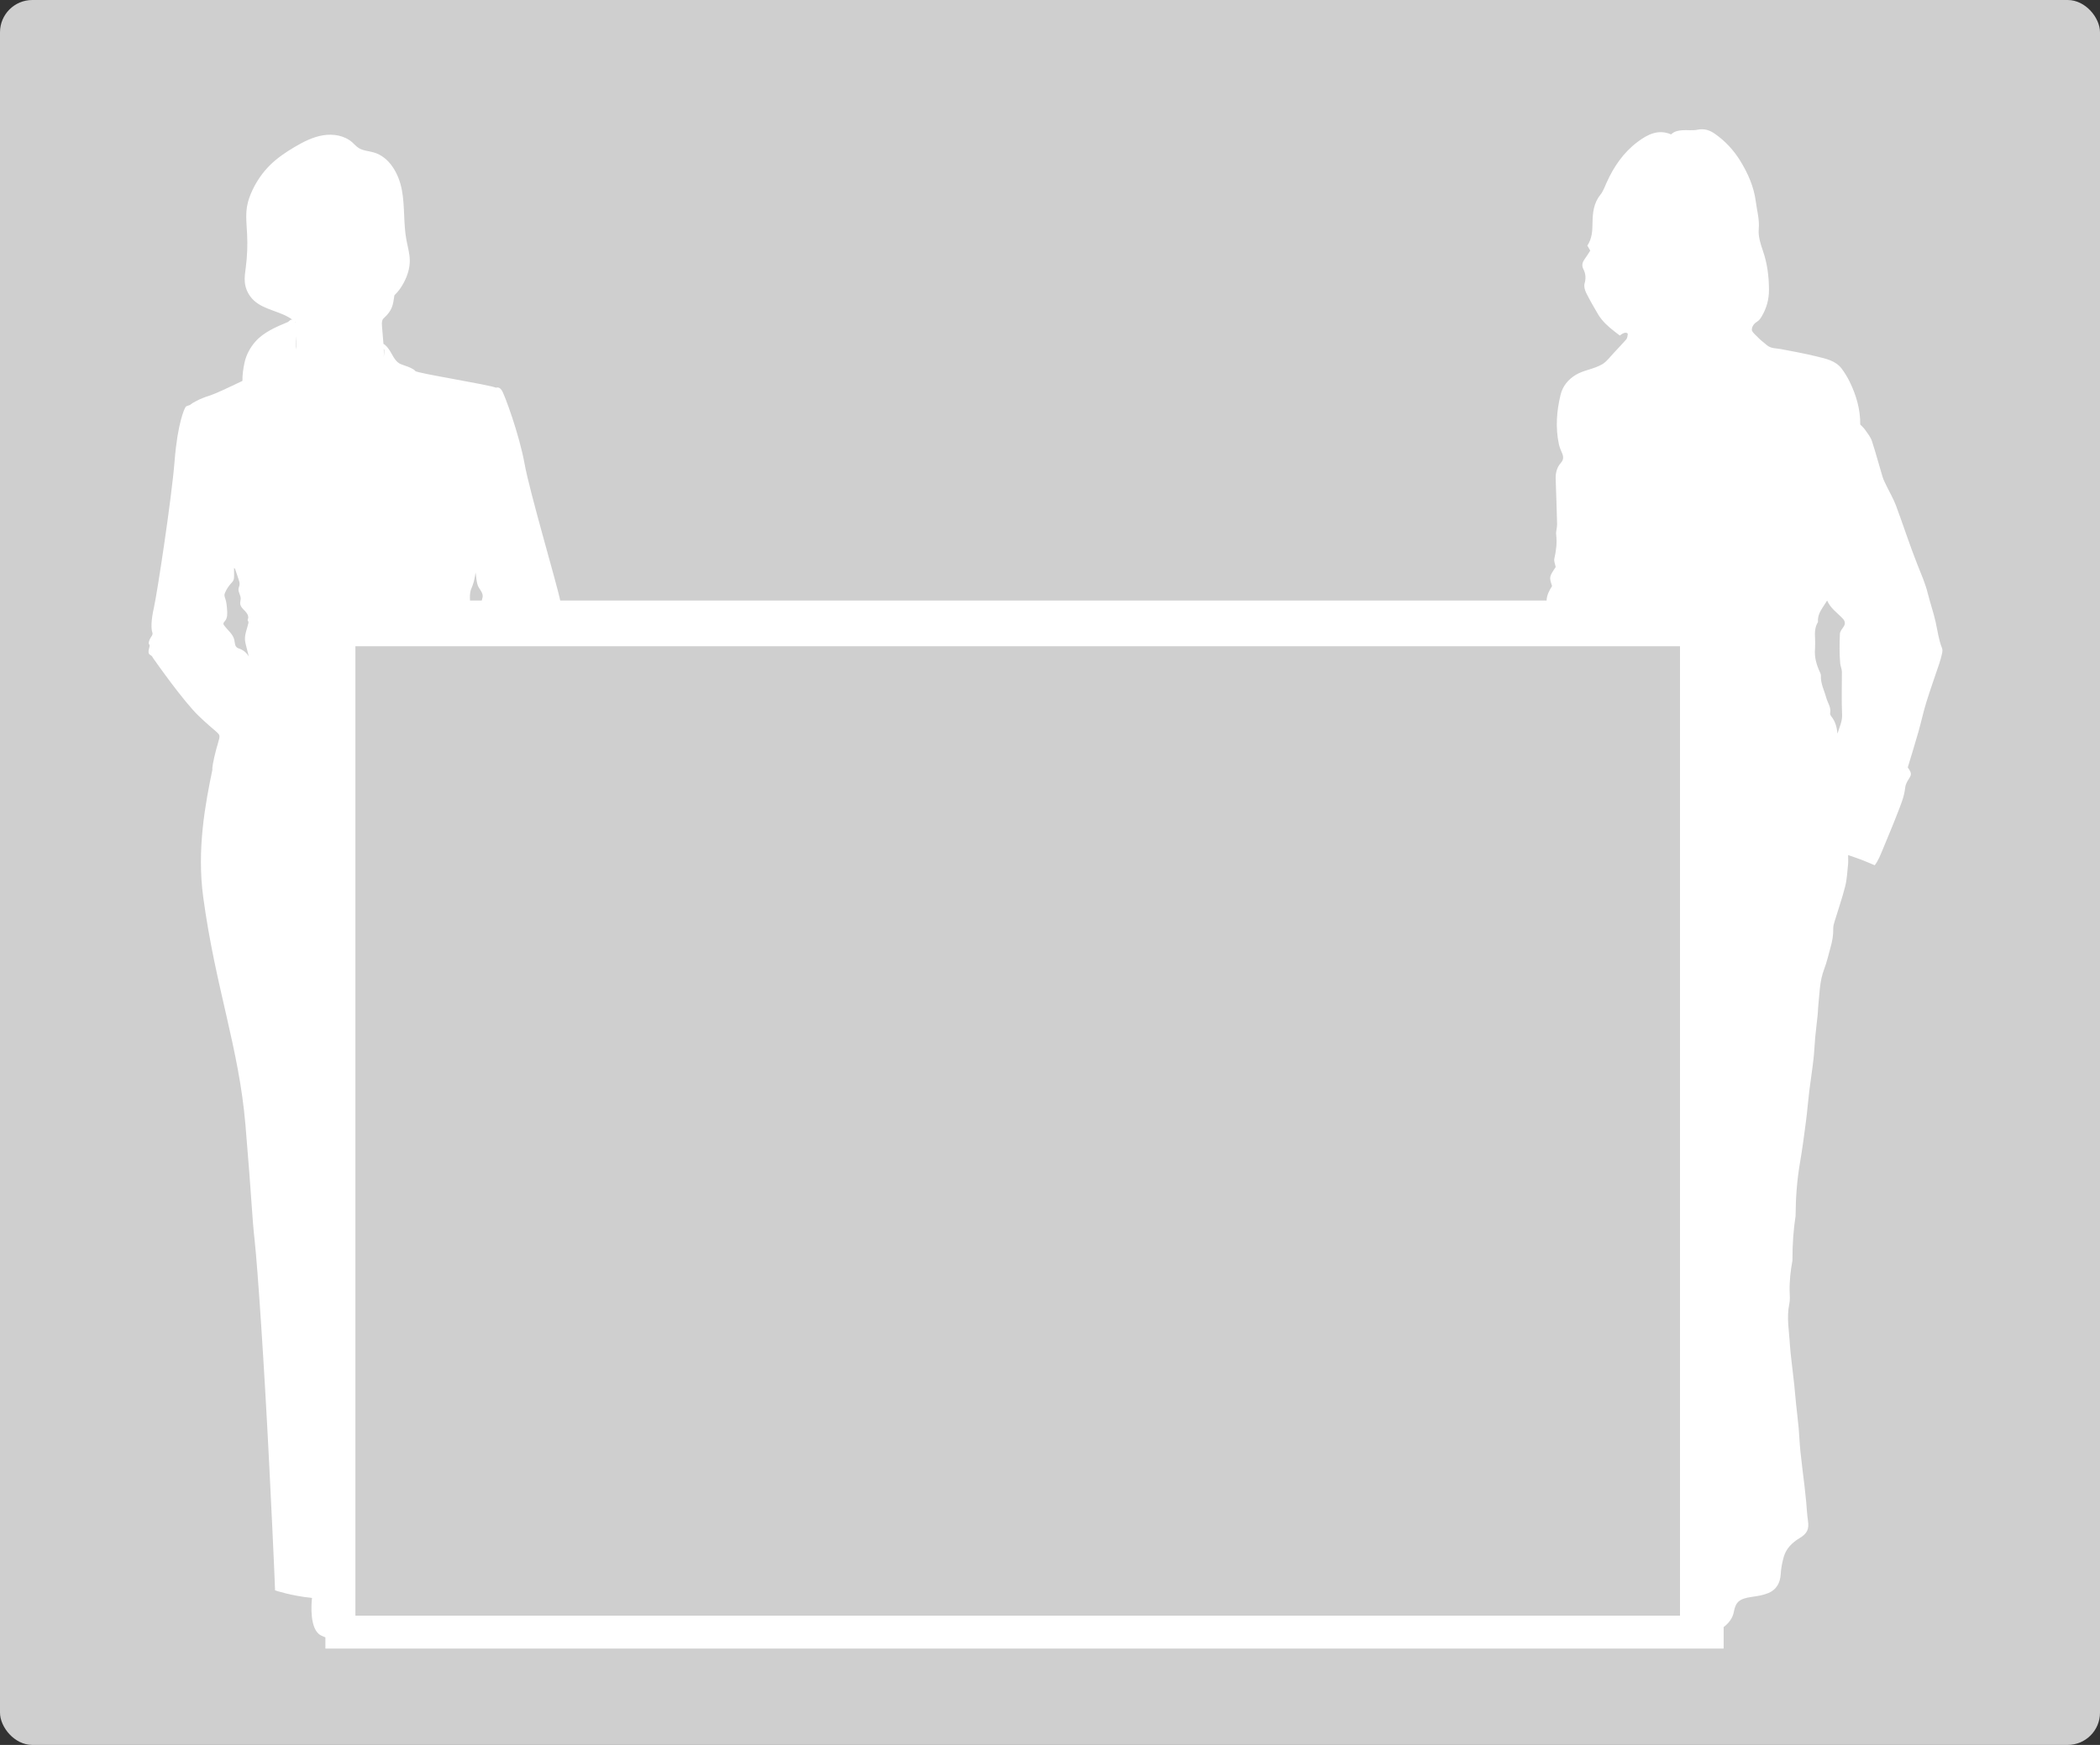
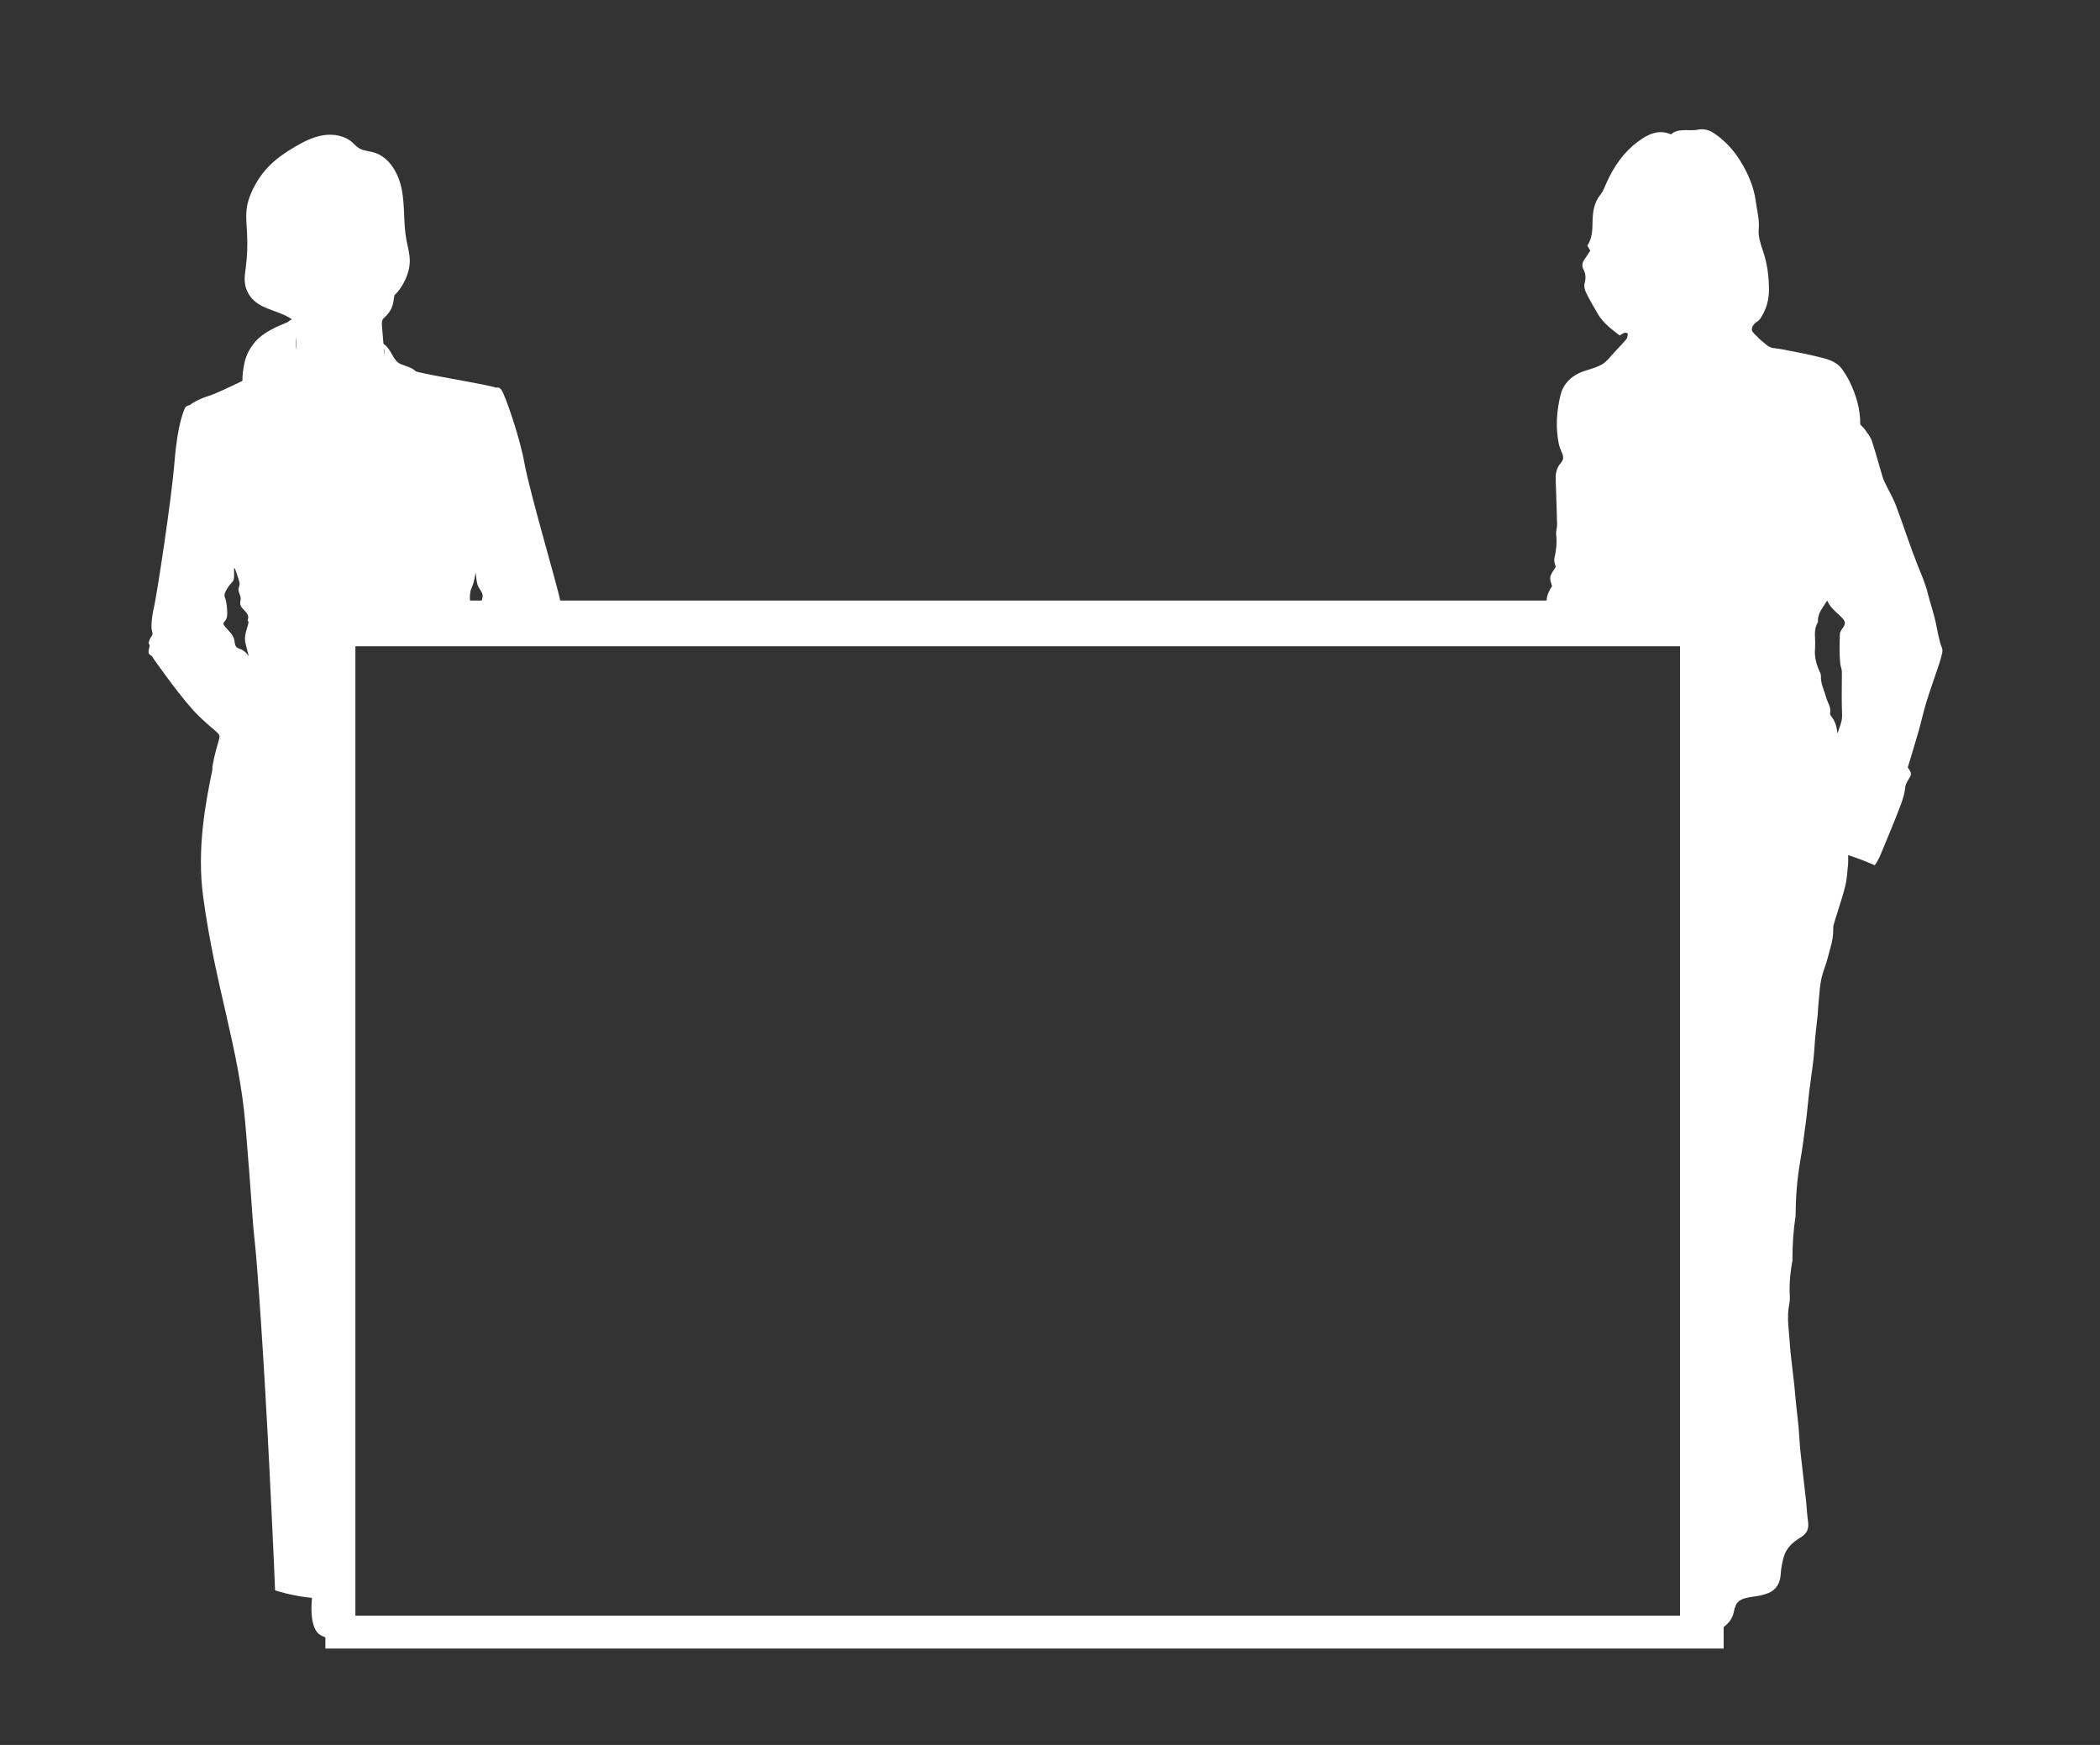
<svg xmlns="http://www.w3.org/2000/svg" width="65px" height="54px" viewBox="0 0 65 54" version="1.1">
  <rect x="0" y="0" width="65" height="54" fill="#333333" stroke="none" />
  <title>82AF2664-D086-4D5D-942B-946C2E1334D6</title>
  <desc>Created with sketchtool.</desc>
  <defs />
  <g id="Component-Library-for-website" stroke="none" stroke-width="1" fill="none" fill-rule="evenodd">
    <g id="Component-Library_Artwork" transform="translate(-1169, -350)">
      <g id="선별도구_normal" transform="translate(198, 189)">
        <g id="사이즈" transform="translate(120, 154)">
          <g id="Group-14-Copy-9" transform="translate(807.598, 0)">
            <g id="icon_aw_filter_100-_normal" transform="translate(43, 7)">
-               <rect id="Rectangle-11" fill="#CFCFCF" x="0.402" y="0" width="65" height="54" rx="1" />
-               <path d="M57.465,19.395 C57.419,19.465 57.354,19.541 57.351,19.616 C57.339,19.921 57.333,20.229 57.361,20.533 C57.368,20.613 57.413,20.703 57.413,20.795 C57.413,21.235 57.4,21.676 57.419,22.116 C57.429,22.332 57.332,22.506 57.277,22.703 C57.256,22.508 57.213,22.327 57.088,22.174 C57.066,22.146 57.042,22.101 57.049,22.07 C57.086,21.889 56.969,21.745 56.927,21.587 C56.867,21.362 56.75,21.153 56.764,20.909 C56.765,20.88 56.754,20.848 56.741,20.821 C56.63,20.583 56.555,20.339 56.582,20.073 C56.585,20.05 56.581,20.026 56.583,20.003 C56.602,19.754 56.523,19.494 56.668,19.26 C56.676,19.248 56.673,19.229 56.672,19.214 C56.663,18.968 56.832,18.798 56.956,18.585 C57.064,18.833 57.278,18.968 57.442,19.146 C57.515,19.226 57.527,19.302 57.465,19.395 Z M52.402,50 L51.13,50 L12.507,50 L11.402,50 L11.402,40.482 L11.402,28.219 L11.402,20 L14.856,20 L15.265,20 L17.798,20 L48.171,20 L52.402,20 L52.402,50 Z M12.296,10.829 C12.296,10.881 12.293,10.958 12.281,11.058 C12.287,10.996 12.285,10.902 12.28,10.795 C12.285,10.807 12.29,10.818 12.296,10.829 Z M14.974,18.259 C14.975,18.255 14.977,18.251 14.978,18.248 C15.025,18.139 15.05,18.063 15.066,18.006 C15.092,17.912 15.111,17.801 15.121,17.716 C15.143,17.81 15.144,18.051 15.217,18.174 C15.273,18.267 15.352,18.359 15.342,18.466 C15.338,18.507 15.321,18.545 15.313,18.585 L14.95,18.585 C14.944,18.475 14.944,18.365 14.974,18.259 Z M9.573,10.814 C9.568,10.779 9.563,10.748 9.561,10.723 C9.555,10.618 9.556,10.512 9.564,10.405 C9.569,10.548 9.573,10.675 9.574,10.741 C9.575,10.766 9.574,10.79 9.573,10.814 Z M9.538,9.988 C9.536,9.978 9.533,9.969 9.528,9.96 C9.531,9.963 9.535,9.966 9.538,9.97 C9.54,9.985 9.541,10.002 9.542,10.019 C9.54,10.006 9.538,9.995 9.538,9.988 Z M7.831,20.082 C7.796,20.068 7.758,20.058 7.73,20.033 C7.667,19.98 7.673,19.885 7.655,19.805 C7.616,19.624 7.448,19.503 7.339,19.353 C7.329,19.34 7.319,19.325 7.318,19.309 C7.313,19.272 7.345,19.244 7.368,19.215 C7.444,19.124 7.44,18.993 7.431,18.874 C7.423,18.757 7.414,18.637 7.375,18.525 C7.364,18.492 7.35,18.458 7.349,18.423 C7.349,18.389 7.361,18.357 7.375,18.326 C7.419,18.228 7.479,18.137 7.551,18.057 C7.578,18.027 7.608,17.998 7.625,17.961 C7.647,17.916 7.648,17.864 7.648,17.814 C7.649,17.736 7.648,17.659 7.646,17.581 C7.65,17.581 7.654,17.582 7.659,17.584 C7.671,17.591 7.678,17.607 7.683,17.621 C7.717,17.723 7.751,17.824 7.786,17.926 C7.805,17.98 7.823,18.038 7.817,18.095 C7.811,18.141 7.789,18.183 7.784,18.229 C7.776,18.328 7.85,18.418 7.852,18.517 C7.853,18.572 7.832,18.627 7.837,18.682 C7.845,18.774 7.921,18.843 7.986,18.91 C8.05,18.977 8.11,19.069 8.077,19.156 C8.072,19.169 8.066,19.183 8.068,19.196 C8.07,19.211 8.083,19.221 8.089,19.235 C8.096,19.251 8.093,19.27 8.089,19.287 C8.053,19.456 7.975,19.62 7.985,19.793 C7.987,19.857 8.003,19.92 8.019,19.982 C8.047,20.094 8.074,20.207 8.103,20.318 C8.044,20.211 7.945,20.125 7.831,20.082 Z M60.074,18.372 C59.997,18.057 59.866,17.764 59.747,17.464 C59.509,16.864 59.312,16.247 59.086,15.642 C59.008,15.435 58.893,15.242 58.797,15.042 C58.751,14.946 58.7,14.852 58.67,14.75 C58.558,14.384 58.462,14.012 58.342,13.648 C58.3,13.521 58.206,13.41 58.129,13.297 C58.091,13.241 58.035,13.195 57.981,13.137 C57.986,12.671 57.858,12.231 57.653,11.812 C57.586,11.675 57.505,11.543 57.415,11.42 C57.222,11.156 56.914,11.101 56.625,11.029 C56.262,10.94 55.892,10.873 55.524,10.803 C55.369,10.774 55.221,10.791 55.093,10.683 C54.989,10.596 54.881,10.516 54.79,10.416 C54.737,10.358 54.647,10.296 54.625,10.215 C54.624,10.083 54.72,9.993 54.793,9.951 C54.849,9.918 54.893,9.856 54.927,9.798 C55.08,9.542 55.157,9.272 55.156,8.965 C55.154,8.551 55.105,8.155 54.969,7.764 C54.895,7.549 54.819,7.311 54.839,7.093 C54.867,6.792 54.784,6.519 54.748,6.235 C54.689,5.778 54.506,5.365 54.266,4.975 C54.062,4.645 53.803,4.366 53.485,4.143 C53.323,4.028 53.155,3.972 52.947,4.014 C52.795,4.046 52.631,4.018 52.473,4.03 C52.353,4.039 52.231,4.059 52.125,4.159 C51.734,3.991 51.406,4.154 51.092,4.389 C50.648,4.722 50.349,5.162 50.126,5.661 C50.069,5.787 50.022,5.924 49.937,6.028 C49.728,6.286 49.699,6.588 49.694,6.896 C49.692,7.143 49.679,7.384 49.534,7.6 C49.564,7.649 49.589,7.695 49.624,7.755 C49.568,7.842 49.513,7.935 49.45,8.02 C49.379,8.12 49.352,8.215 49.413,8.333 C49.485,8.473 49.494,8.616 49.448,8.774 C49.424,8.859 49.455,8.977 49.497,9.061 C49.61,9.288 49.736,9.507 49.865,9.725 C49.991,9.936 50.175,10.103 50.367,10.252 C50.423,10.297 50.481,10.341 50.538,10.383 C50.677,10.276 50.751,10.282 50.786,10.329 C50.777,10.46 50.747,10.496 50.721,10.523 C50.6,10.655 50.481,10.787 50.358,10.916 C50.243,11.037 50.146,11.177 50.005,11.267 C49.733,11.428 49.427,11.45 49.18,11.598 C48.945,11.739 48.772,11.945 48.706,12.215 C48.584,12.715 48.543,13.231 48.653,13.746 C48.674,13.842 48.715,13.936 48.754,14.028 C48.8,14.137 48.8,14.229 48.714,14.325 C48.592,14.463 48.548,14.634 48.554,14.818 C48.569,15.287 48.587,15.756 48.598,16.225 C48.601,16.331 48.557,16.44 48.569,16.544 C48.6,16.797 48.569,17.04 48.513,17.286 C48.494,17.368 48.539,17.464 48.554,17.548 C48.351,17.854 48.351,17.854 48.442,18.137 C48.35,18.28 48.277,18.425 48.273,18.585 L17.742,18.585 C17.652,18.117 16.799,15.24 16.639,14.353 C16.477,13.453 16.017,12.199 15.931,12.076 C15.846,11.952 15.756,11.999 15.756,11.999 C15.556,11.906 13.309,11.551 13.258,11.483 C13.206,11.415 13.058,11.355 12.904,11.304 C12.75,11.253 12.674,11.223 12.528,10.955 C12.384,10.686 12.271,10.642 12.271,10.642 C12.252,10.38 12.222,10.097 12.222,10.017 C12.222,9.884 12.277,9.851 12.277,9.851 C12.543,9.607 12.566,9.452 12.61,9.138 C12.734,9.022 12.833,8.878 12.911,8.727 C13.017,8.521 13.088,8.294 13.086,8.063 C13.085,7.846 13.02,7.636 12.981,7.422 C12.887,6.916 12.936,6.393 12.842,5.886 C12.749,5.38 12.459,4.855 11.964,4.715 C11.809,4.671 11.637,4.666 11.501,4.578 C11.427,4.53 11.368,4.461 11.302,4.402 C11.061,4.192 10.715,4.135 10.4,4.187 C10.084,4.239 9.794,4.388 9.519,4.55 C9.25,4.709 8.989,4.885 8.767,5.103 C8.539,5.326 8.355,5.591 8.218,5.879 C8.139,6.045 8.075,6.22 8.046,6.401 C8.002,6.676 8.036,6.957 8.05,7.235 C8.068,7.579 8.055,7.924 8.011,8.265 C7.991,8.421 7.964,8.58 7.98,8.737 C8.001,8.95 8.103,9.153 8.26,9.298 C8.588,9.602 9.11,9.632 9.454,9.896 C9.387,9.873 9.359,9.947 9.293,9.974 C8.946,10.116 8.559,10.286 8.311,10.566 C8.145,10.754 8.021,10.983 7.969,11.229 C7.93,11.417 7.903,11.598 7.906,11.787 C7.456,12.004 7.041,12.197 6.905,12.238 C6.565,12.34 6.334,12.485 6.3,12.519 C6.266,12.553 6.169,12.551 6.141,12.603 C6.111,12.653 5.9,13.082 5.806,14.267 C5.712,15.452 5.26,18.394 5.166,18.803 C5.072,19.212 5.081,19.468 5.115,19.562 C5.15,19.656 5.072,19.697 5.03,19.803 C4.989,19.909 5.005,19.924 5.03,19.959 C5.057,19.995 4.942,20.193 5.04,20.26 C5.14,20.327 5.088,20.292 5.152,20.382 C5.216,20.471 6.076,21.702 6.563,22.166 C7.048,22.629 7.187,22.683 7.195,22.777 C7.203,22.871 7.118,23.058 7.035,23.429 C6.952,23.8 6.978,23.81 6.978,23.81 C6.758,24.867 6.49,26.283 6.693,27.769 C7.076,30.589 7.798,32.42 8,34.82 C8.203,37.22 8.195,37.577 8.285,38.398 C8.375,39.219 8.578,42.187 8.736,45.344 C8.894,48.501 8.916,49.217 8.916,49.217 C8.916,49.217 9.433,49.39 10.059,49.45 C10.036,49.668 9.985,50.415 10.326,50.605 C10.374,50.632 10.425,50.649 10.474,50.671 L10.474,51.017 L53.753,51.017 L53.753,50.353 C53.907,50.234 54.031,50.085 54.069,49.88 C54.128,49.565 54.247,49.472 54.634,49.417 C54.807,49.393 54.986,49.365 55.145,49.296 C55.391,49.19 55.505,48.981 55.52,48.708 C55.529,48.533 55.565,48.357 55.611,48.189 C55.685,47.922 55.874,47.738 56.103,47.6 C56.339,47.457 56.403,47.325 56.362,47.054 C56.334,46.865 56.326,46.672 56.308,46.481 C56.293,46.329 56.278,46.176 56.26,46.023 C56.216,45.651 56.167,45.278 56.128,44.905 C56.103,44.668 56.097,44.43 56.075,44.193 C56.053,43.949 56.021,43.706 55.996,43.461 C55.975,43.255 55.958,43.049 55.937,42.843 C55.909,42.591 55.878,42.341 55.85,42.089 C55.833,41.937 55.814,41.785 55.805,41.632 C55.782,41.203 55.695,40.776 55.786,40.345 C55.812,40.226 55.8,40.098 55.796,39.975 C55.787,39.65 55.823,39.33 55.882,39.012 C55.881,38.457 55.918,38.044 55.979,37.633 C55.984,37.017 56.028,36.498 56.116,35.981 C56.19,35.551 56.247,35.119 56.303,34.686 C56.343,34.382 56.365,34.076 56.403,33.771 C56.442,33.445 56.495,33.12 56.532,32.793 C56.559,32.564 56.566,32.333 56.587,32.103 C56.61,31.867 56.64,31.632 56.664,31.396 C56.673,31.319 56.671,31.242 56.679,31.165 C56.721,30.77 56.719,30.369 56.866,29.987 C56.948,29.773 56.997,29.545 57.06,29.324 C57.115,29.131 57.151,28.936 57.145,28.733 C57.144,28.659 57.166,28.583 57.189,28.51 C57.297,28.15 57.423,27.794 57.515,27.43 C57.571,27.209 57.579,26.976 57.604,26.748 C57.612,26.665 57.606,26.581 57.606,26.462 C57.771,26.52 57.905,26.563 58.037,26.614 C58.165,26.663 58.291,26.719 58.429,26.777 C58.539,26.634 58.605,26.462 58.675,26.293 C58.826,25.923 58.985,25.556 59.128,25.182 C59.23,24.918 59.344,24.656 59.373,24.368 C59.382,24.281 59.429,24.192 59.477,24.117 C59.575,23.963 59.58,23.936 59.452,23.749 C59.559,23.394 59.675,23.021 59.782,22.646 C59.868,22.344 59.933,22.035 60.026,21.734 C60.151,21.331 60.294,20.934 60.428,20.533 C60.462,20.431 60.49,20.327 60.513,20.222 C60.525,20.17 60.532,20.108 60.514,20.062 C60.407,19.796 60.374,19.514 60.312,19.237 C60.246,18.945 60.146,18.662 60.074,18.372 Z" id="Fill-1" fill="#FFFFFF" />
+               <path d="M57.465,19.395 C57.419,19.465 57.354,19.541 57.351,19.616 C57.339,19.921 57.333,20.229 57.361,20.533 C57.368,20.613 57.413,20.703 57.413,20.795 C57.413,21.235 57.4,21.676 57.419,22.116 C57.429,22.332 57.332,22.506 57.277,22.703 C57.256,22.508 57.213,22.327 57.088,22.174 C57.066,22.146 57.042,22.101 57.049,22.07 C57.086,21.889 56.969,21.745 56.927,21.587 C56.867,21.362 56.75,21.153 56.764,20.909 C56.765,20.88 56.754,20.848 56.741,20.821 C56.63,20.583 56.555,20.339 56.582,20.073 C56.585,20.05 56.581,20.026 56.583,20.003 C56.602,19.754 56.523,19.494 56.668,19.26 C56.676,19.248 56.673,19.229 56.672,19.214 C56.663,18.968 56.832,18.798 56.956,18.585 C57.064,18.833 57.278,18.968 57.442,19.146 C57.515,19.226 57.527,19.302 57.465,19.395 Z M52.402,50 L51.13,50 L12.507,50 L11.402,50 L11.402,40.482 L11.402,28.219 L11.402,20 L14.856,20 L15.265,20 L17.798,20 L48.171,20 L52.402,20 L52.402,50 Z M12.296,10.829 C12.296,10.881 12.293,10.958 12.281,11.058 C12.287,10.996 12.285,10.902 12.28,10.795 C12.285,10.807 12.29,10.818 12.296,10.829 Z M14.974,18.259 C14.975,18.255 14.977,18.251 14.978,18.248 C15.025,18.139 15.05,18.063 15.066,18.006 C15.092,17.912 15.111,17.801 15.121,17.716 C15.143,17.81 15.144,18.051 15.217,18.174 C15.273,18.267 15.352,18.359 15.342,18.466 C15.338,18.507 15.321,18.545 15.313,18.585 L14.95,18.585 C14.944,18.475 14.944,18.365 14.974,18.259 Z M9.573,10.814 C9.568,10.779 9.563,10.748 9.561,10.723 C9.555,10.618 9.556,10.512 9.564,10.405 C9.569,10.548 9.573,10.675 9.574,10.741 C9.575,10.766 9.574,10.79 9.573,10.814 Z M9.538,9.988 C9.536,9.978 9.533,9.969 9.528,9.96 C9.531,9.963 9.535,9.966 9.538,9.97 C9.54,9.985 9.541,10.002 9.542,10.019 C9.54,10.006 9.538,9.995 9.538,9.988 Z M7.831,20.082 C7.796,20.068 7.758,20.058 7.73,20.033 C7.667,19.98 7.673,19.885 7.655,19.805 C7.616,19.624 7.448,19.503 7.339,19.353 C7.329,19.34 7.319,19.325 7.318,19.309 C7.313,19.272 7.345,19.244 7.368,19.215 C7.444,19.124 7.44,18.993 7.431,18.874 C7.423,18.757 7.414,18.637 7.375,18.525 C7.364,18.492 7.35,18.458 7.349,18.423 C7.349,18.389 7.361,18.357 7.375,18.326 C7.419,18.228 7.479,18.137 7.551,18.057 C7.578,18.027 7.608,17.998 7.625,17.961 C7.647,17.916 7.648,17.864 7.648,17.814 C7.649,17.736 7.648,17.659 7.646,17.581 C7.65,17.581 7.654,17.582 7.659,17.584 C7.671,17.591 7.678,17.607 7.683,17.621 C7.717,17.723 7.751,17.824 7.786,17.926 C7.805,17.98 7.823,18.038 7.817,18.095 C7.811,18.141 7.789,18.183 7.784,18.229 C7.776,18.328 7.85,18.418 7.852,18.517 C7.853,18.572 7.832,18.627 7.837,18.682 C7.845,18.774 7.921,18.843 7.986,18.91 C8.05,18.977 8.11,19.069 8.077,19.156 C8.072,19.169 8.066,19.183 8.068,19.196 C8.07,19.211 8.083,19.221 8.089,19.235 C8.096,19.251 8.093,19.27 8.089,19.287 C8.053,19.456 7.975,19.62 7.985,19.793 C7.987,19.857 8.003,19.92 8.019,19.982 C8.047,20.094 8.074,20.207 8.103,20.318 C8.044,20.211 7.945,20.125 7.831,20.082 Z M60.074,18.372 C59.997,18.057 59.866,17.764 59.747,17.464 C59.509,16.864 59.312,16.247 59.086,15.642 C59.008,15.435 58.893,15.242 58.797,15.042 C58.751,14.946 58.7,14.852 58.67,14.75 C58.558,14.384 58.462,14.012 58.342,13.648 C58.3,13.521 58.206,13.41 58.129,13.297 C58.091,13.241 58.035,13.195 57.981,13.137 C57.986,12.671 57.858,12.231 57.653,11.812 C57.586,11.675 57.505,11.543 57.415,11.42 C57.222,11.156 56.914,11.101 56.625,11.029 C56.262,10.94 55.892,10.873 55.524,10.803 C55.369,10.774 55.221,10.791 55.093,10.683 C54.989,10.596 54.881,10.516 54.79,10.416 C54.737,10.358 54.647,10.296 54.625,10.215 C54.624,10.083 54.72,9.993 54.793,9.951 C54.849,9.918 54.893,9.856 54.927,9.798 C55.08,9.542 55.157,9.272 55.156,8.965 C55.154,8.551 55.105,8.155 54.969,7.764 C54.895,7.549 54.819,7.311 54.839,7.093 C54.867,6.792 54.784,6.519 54.748,6.235 C54.689,5.778 54.506,5.365 54.266,4.975 C54.062,4.645 53.803,4.366 53.485,4.143 C53.323,4.028 53.155,3.972 52.947,4.014 C52.795,4.046 52.631,4.018 52.473,4.03 C52.353,4.039 52.231,4.059 52.125,4.159 C51.734,3.991 51.406,4.154 51.092,4.389 C50.648,4.722 50.349,5.162 50.126,5.661 C50.069,5.787 50.022,5.924 49.937,6.028 C49.728,6.286 49.699,6.588 49.694,6.896 C49.692,7.143 49.679,7.384 49.534,7.6 C49.564,7.649 49.589,7.695 49.624,7.755 C49.568,7.842 49.513,7.935 49.45,8.02 C49.379,8.12 49.352,8.215 49.413,8.333 C49.485,8.473 49.494,8.616 49.448,8.774 C49.424,8.859 49.455,8.977 49.497,9.061 C49.61,9.288 49.736,9.507 49.865,9.725 C49.991,9.936 50.175,10.103 50.367,10.252 C50.423,10.297 50.481,10.341 50.538,10.383 C50.677,10.276 50.751,10.282 50.786,10.329 C50.777,10.46 50.747,10.496 50.721,10.523 C50.6,10.655 50.481,10.787 50.358,10.916 C50.243,11.037 50.146,11.177 50.005,11.267 C49.733,11.428 49.427,11.45 49.18,11.598 C48.945,11.739 48.772,11.945 48.706,12.215 C48.584,12.715 48.543,13.231 48.653,13.746 C48.674,13.842 48.715,13.936 48.754,14.028 C48.8,14.137 48.8,14.229 48.714,14.325 C48.592,14.463 48.548,14.634 48.554,14.818 C48.569,15.287 48.587,15.756 48.598,16.225 C48.601,16.331 48.557,16.44 48.569,16.544 C48.6,16.797 48.569,17.04 48.513,17.286 C48.494,17.368 48.539,17.464 48.554,17.548 C48.351,17.854 48.351,17.854 48.442,18.137 C48.35,18.28 48.277,18.425 48.273,18.585 L17.742,18.585 C17.652,18.117 16.799,15.24 16.639,14.353 C16.477,13.453 16.017,12.199 15.931,12.076 C15.846,11.952 15.756,11.999 15.756,11.999 C15.556,11.906 13.309,11.551 13.258,11.483 C13.206,11.415 13.058,11.355 12.904,11.304 C12.75,11.253 12.674,11.223 12.528,10.955 C12.384,10.686 12.271,10.642 12.271,10.642 C12.252,10.38 12.222,10.097 12.222,10.017 C12.222,9.884 12.277,9.851 12.277,9.851 C12.543,9.607 12.566,9.452 12.61,9.138 C12.734,9.022 12.833,8.878 12.911,8.727 C13.017,8.521 13.088,8.294 13.086,8.063 C13.085,7.846 13.02,7.636 12.981,7.422 C12.887,6.916 12.936,6.393 12.842,5.886 C12.749,5.38 12.459,4.855 11.964,4.715 C11.809,4.671 11.637,4.666 11.501,4.578 C11.427,4.53 11.368,4.461 11.302,4.402 C11.061,4.192 10.715,4.135 10.4,4.187 C10.084,4.239 9.794,4.388 9.519,4.55 C9.25,4.709 8.989,4.885 8.767,5.103 C8.539,5.326 8.355,5.591 8.218,5.879 C8.139,6.045 8.075,6.22 8.046,6.401 C8.002,6.676 8.036,6.957 8.05,7.235 C8.068,7.579 8.055,7.924 8.011,8.265 C7.991,8.421 7.964,8.58 7.98,8.737 C8.001,8.95 8.103,9.153 8.26,9.298 C8.588,9.602 9.11,9.632 9.454,9.896 C9.387,9.873 9.359,9.947 9.293,9.974 C8.946,10.116 8.559,10.286 8.311,10.566 C8.145,10.754 8.021,10.983 7.969,11.229 C7.93,11.417 7.903,11.598 7.906,11.787 C7.456,12.004 7.041,12.197 6.905,12.238 C6.565,12.34 6.334,12.485 6.3,12.519 C6.266,12.553 6.169,12.551 6.141,12.603 C6.111,12.653 5.9,13.082 5.806,14.267 C5.712,15.452 5.26,18.394 5.166,18.803 C5.072,19.212 5.081,19.468 5.115,19.562 C5.15,19.656 5.072,19.697 5.03,19.803 C4.989,19.909 5.005,19.924 5.03,19.959 C5.057,19.995 4.942,20.193 5.04,20.26 C5.14,20.327 5.088,20.292 5.152,20.382 C5.216,20.471 6.076,21.702 6.563,22.166 C7.048,22.629 7.187,22.683 7.195,22.777 C7.203,22.871 7.118,23.058 7.035,23.429 C6.952,23.8 6.978,23.81 6.978,23.81 C6.758,24.867 6.49,26.283 6.693,27.769 C7.076,30.589 7.798,32.42 8,34.82 C8.203,37.22 8.195,37.577 8.285,38.398 C8.375,39.219 8.578,42.187 8.736,45.344 C8.894,48.501 8.916,49.217 8.916,49.217 C8.916,49.217 9.433,49.39 10.059,49.45 C10.036,49.668 9.985,50.415 10.326,50.605 C10.374,50.632 10.425,50.649 10.474,50.671 L10.474,51.017 L53.753,51.017 L53.753,50.353 C53.907,50.234 54.031,50.085 54.069,49.88 C54.128,49.565 54.247,49.472 54.634,49.417 C54.807,49.393 54.986,49.365 55.145,49.296 C55.391,49.19 55.505,48.981 55.52,48.708 C55.529,48.533 55.565,48.357 55.611,48.189 C55.685,47.922 55.874,47.738 56.103,47.6 C56.339,47.457 56.403,47.325 56.362,47.054 C56.334,46.865 56.326,46.672 56.308,46.481 C56.216,45.651 56.167,45.278 56.128,44.905 C56.103,44.668 56.097,44.43 56.075,44.193 C56.053,43.949 56.021,43.706 55.996,43.461 C55.975,43.255 55.958,43.049 55.937,42.843 C55.909,42.591 55.878,42.341 55.85,42.089 C55.833,41.937 55.814,41.785 55.805,41.632 C55.782,41.203 55.695,40.776 55.786,40.345 C55.812,40.226 55.8,40.098 55.796,39.975 C55.787,39.65 55.823,39.33 55.882,39.012 C55.881,38.457 55.918,38.044 55.979,37.633 C55.984,37.017 56.028,36.498 56.116,35.981 C56.19,35.551 56.247,35.119 56.303,34.686 C56.343,34.382 56.365,34.076 56.403,33.771 C56.442,33.445 56.495,33.12 56.532,32.793 C56.559,32.564 56.566,32.333 56.587,32.103 C56.61,31.867 56.64,31.632 56.664,31.396 C56.673,31.319 56.671,31.242 56.679,31.165 C56.721,30.77 56.719,30.369 56.866,29.987 C56.948,29.773 56.997,29.545 57.06,29.324 C57.115,29.131 57.151,28.936 57.145,28.733 C57.144,28.659 57.166,28.583 57.189,28.51 C57.297,28.15 57.423,27.794 57.515,27.43 C57.571,27.209 57.579,26.976 57.604,26.748 C57.612,26.665 57.606,26.581 57.606,26.462 C57.771,26.52 57.905,26.563 58.037,26.614 C58.165,26.663 58.291,26.719 58.429,26.777 C58.539,26.634 58.605,26.462 58.675,26.293 C58.826,25.923 58.985,25.556 59.128,25.182 C59.23,24.918 59.344,24.656 59.373,24.368 C59.382,24.281 59.429,24.192 59.477,24.117 C59.575,23.963 59.58,23.936 59.452,23.749 C59.559,23.394 59.675,23.021 59.782,22.646 C59.868,22.344 59.933,22.035 60.026,21.734 C60.151,21.331 60.294,20.934 60.428,20.533 C60.462,20.431 60.49,20.327 60.513,20.222 C60.525,20.17 60.532,20.108 60.514,20.062 C60.407,19.796 60.374,19.514 60.312,19.237 C60.246,18.945 60.146,18.662 60.074,18.372 Z" id="Fill-1" fill="#FFFFFF" />
            </g>
          </g>
        </g>
      </g>
    </g>
  </g>
</svg>